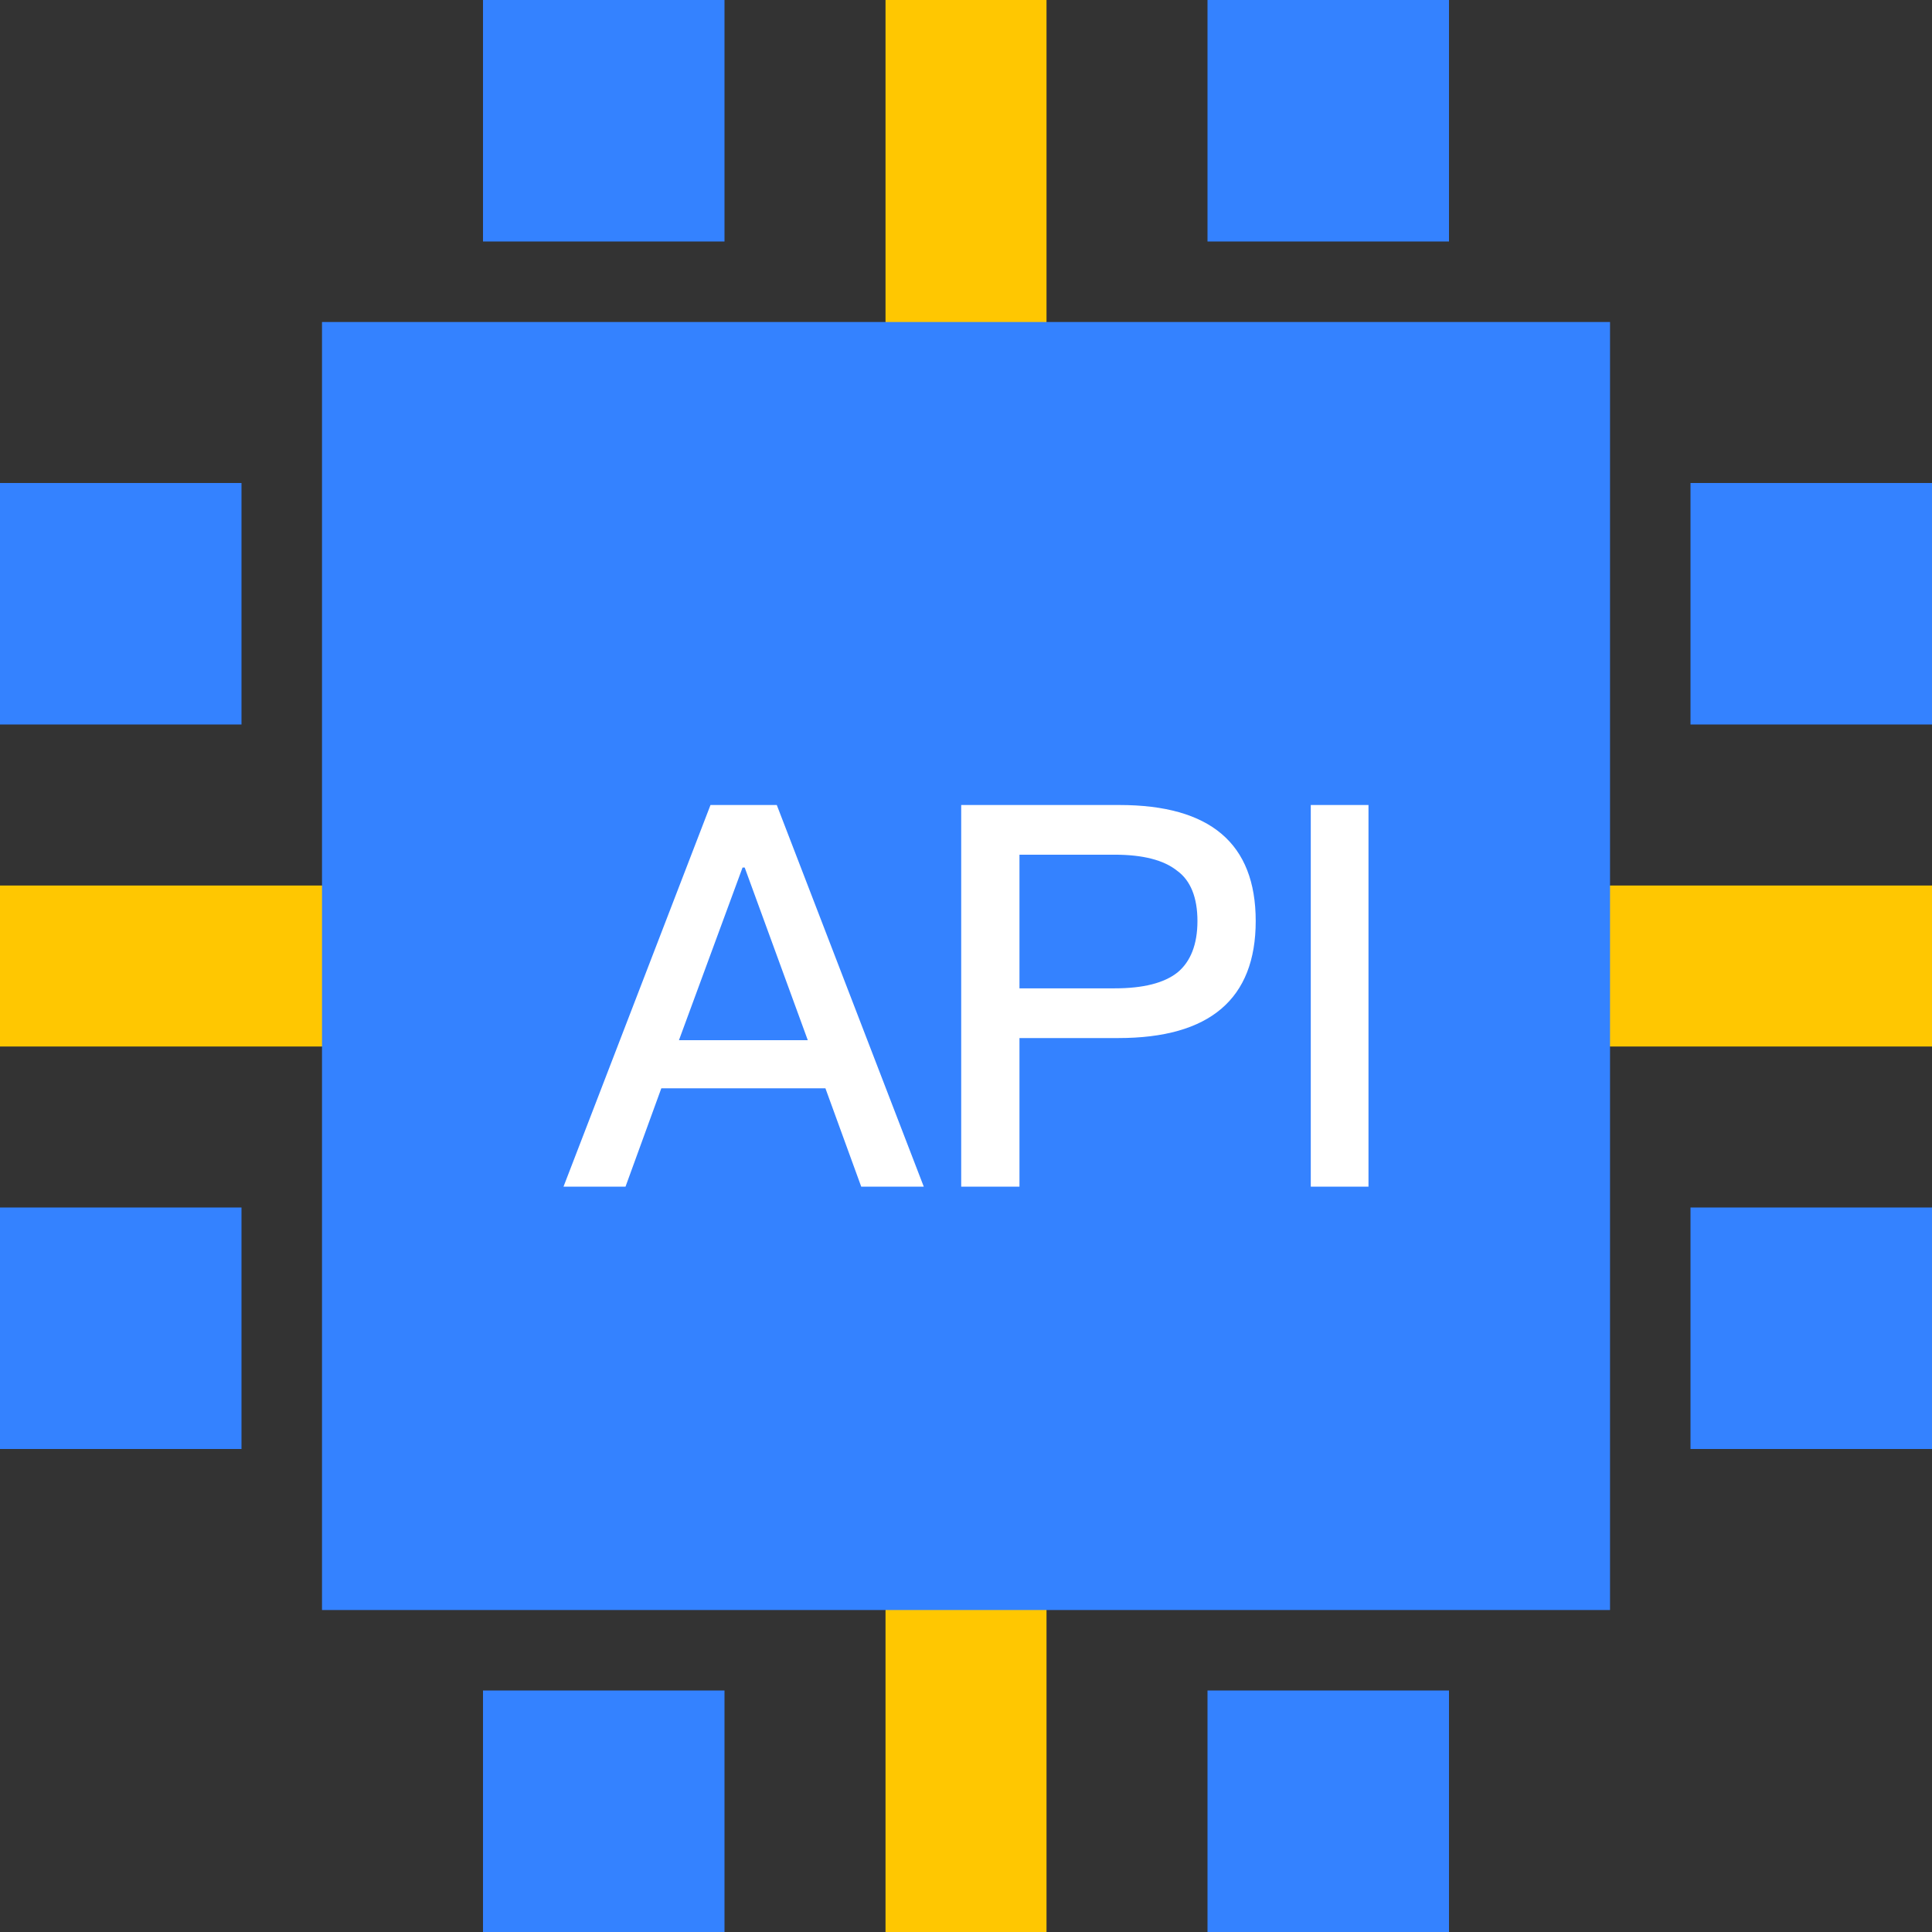
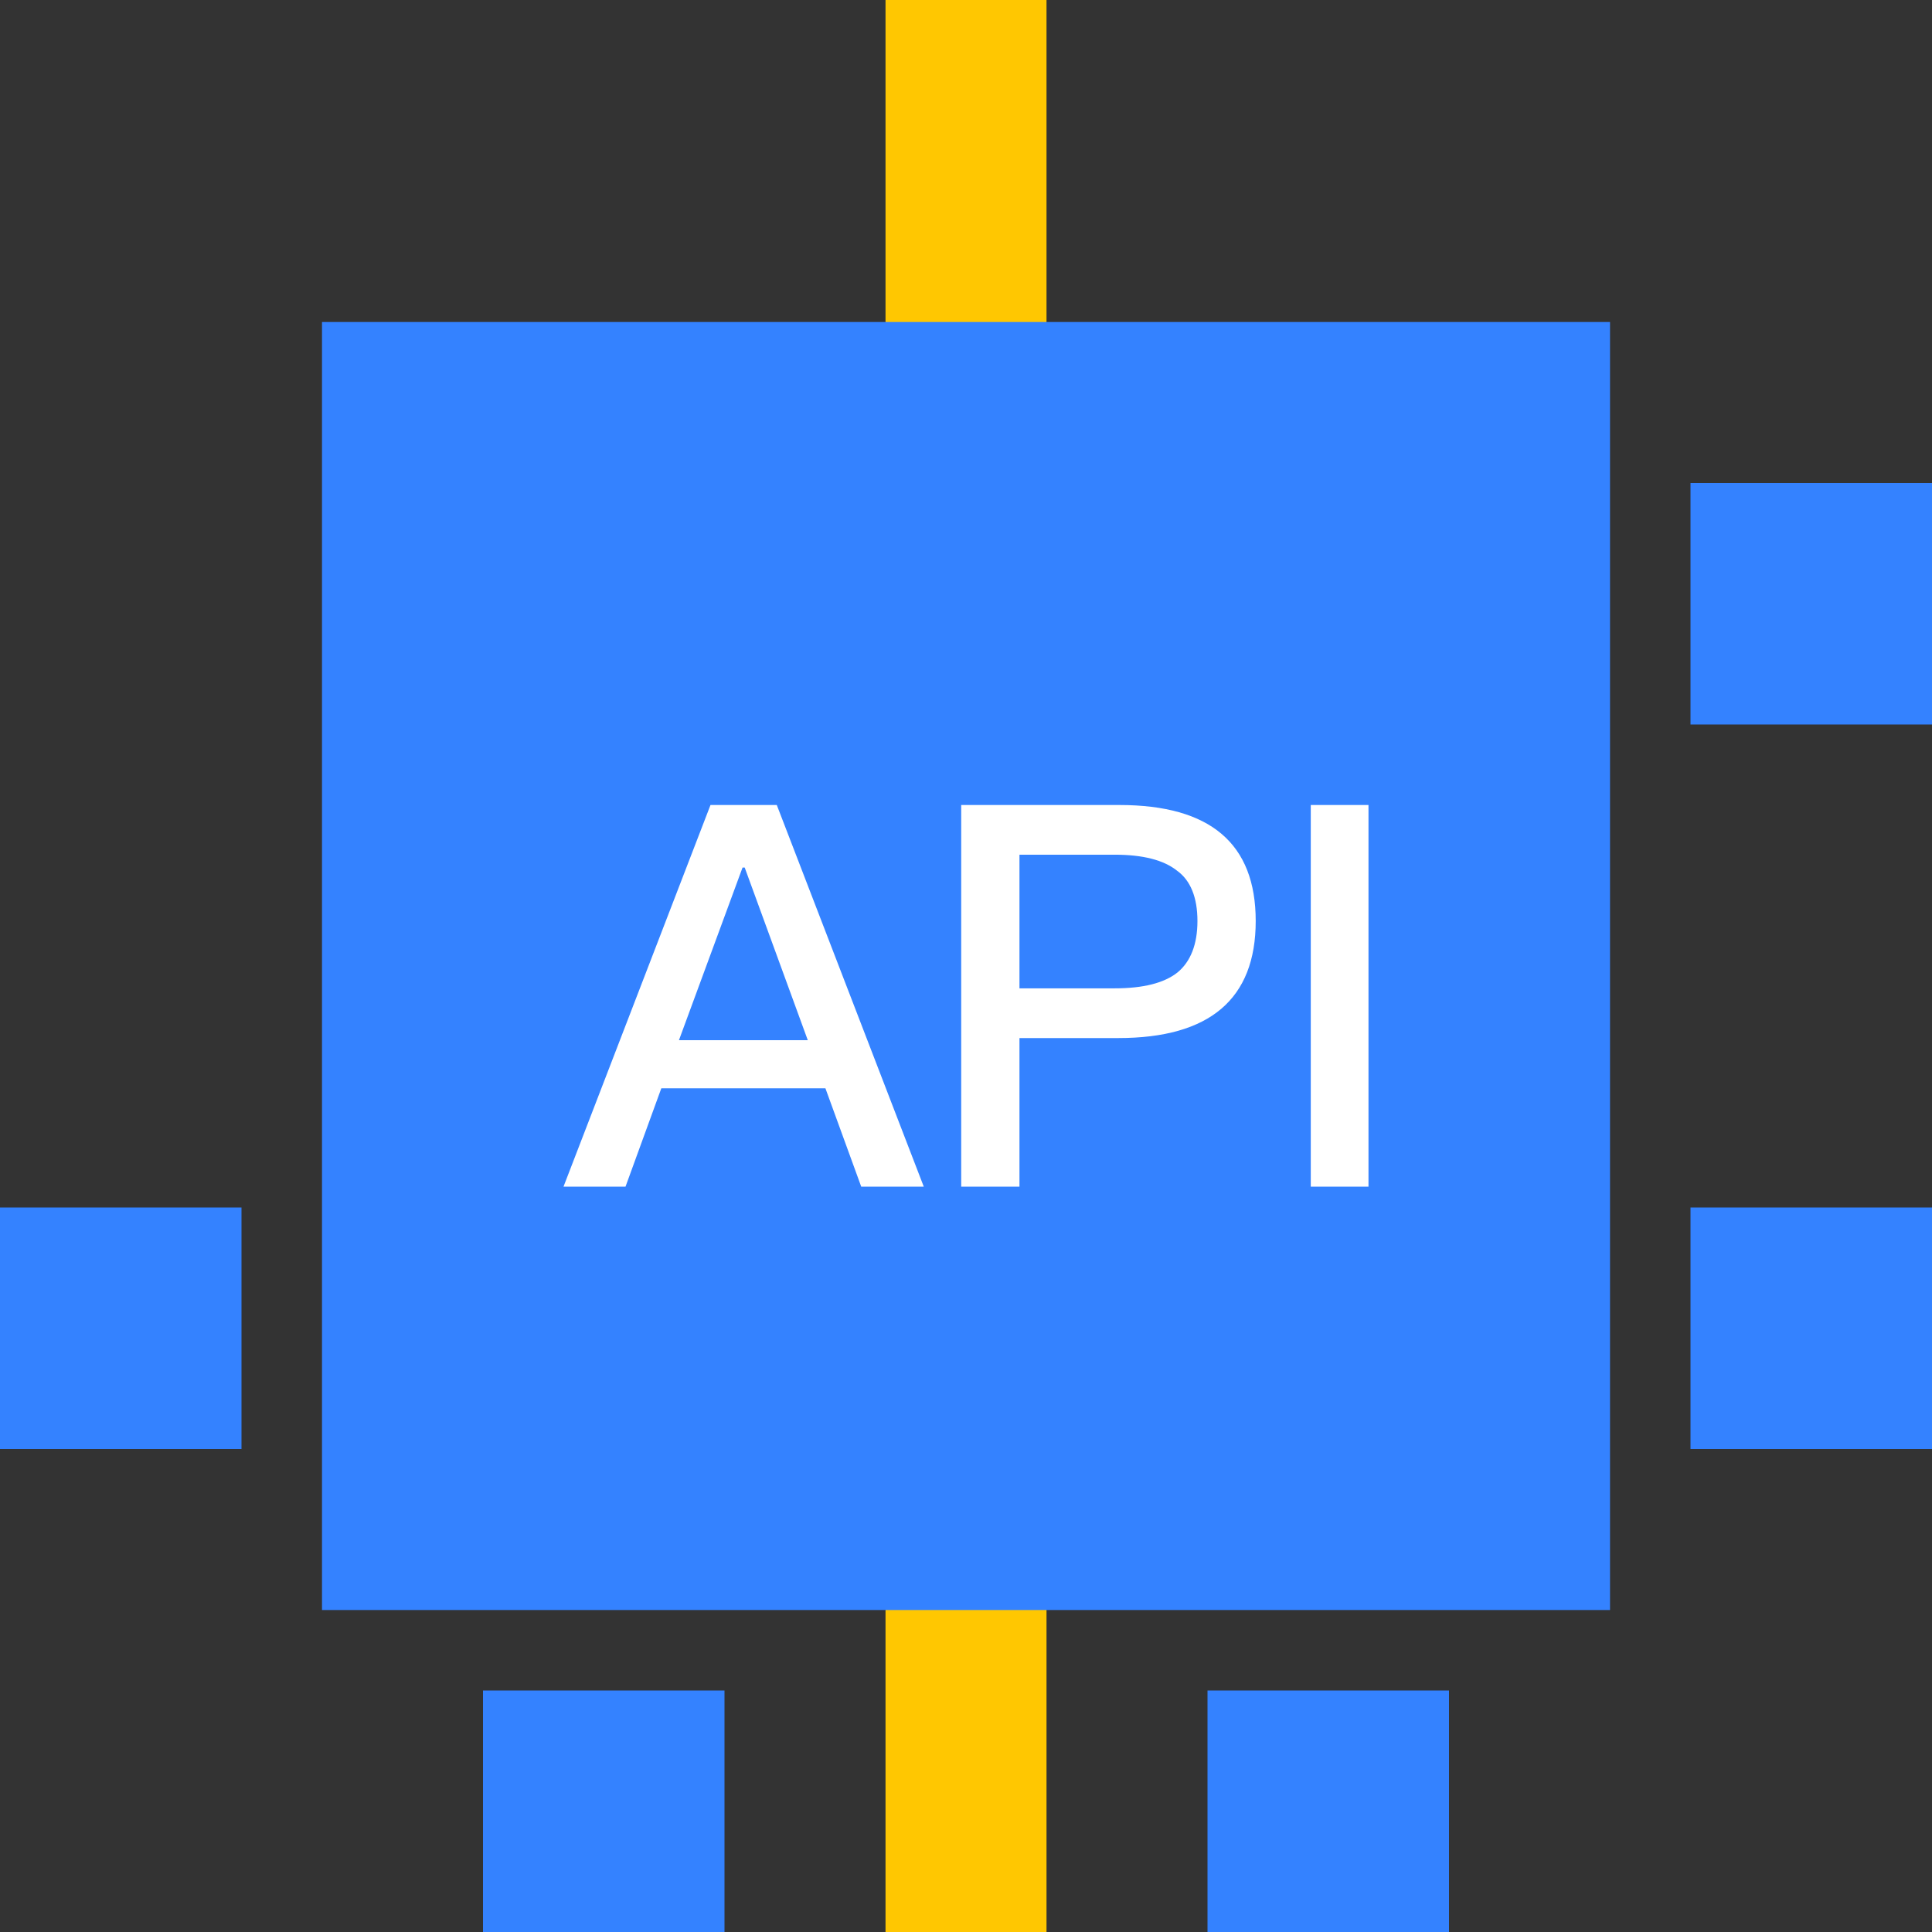
<svg xmlns="http://www.w3.org/2000/svg" width="64px" height="64px" viewBox="0 0 64 64" version="1.1">
  <rect x="0" y="0" width="64" height="64" fill="#333333" stroke="none" />
  <title>知识付费/icon/icon_duozhongduan4</title>
  <desc>Created with Sketch.</desc>
  <defs />
  <g id="知识付费/icon/icon_duozhongduan4" stroke="none" stroke-width="1" fill="none" fill-rule="evenodd">
    <g id="API开发平台" fill-rule="nonzero">
      <rect id="Rectangle-40-Copy-18" fill="#FFC701" transform="translate(32, 32) rotate(90) translate(-32, -32) " x="3.49999922e-08" y="29.333" width="64" height="5.333" />
-       <rect id="Rectangle-40-Copy-23" fill="#FFC701" transform="translate(32, 32) rotate(-180) translate(-32, -32) " x="0" y="29.333" width="64" height="5.333" />
      <rect id="Rectangle-40" fill="#3482FF" x="10.667" y="10.667" width="42.667" height="42.667" />
-       <rect id="Rectangle-40-Copy-16" fill="#3482FF" transform="translate(20, 4) rotate(90) translate(-20, -4) " x="16" y="0" width="8" height="8" />
      <rect id="Rectangle-40-Copy-19" fill="#3482FF" transform="translate(20, 60) rotate(90) translate(-20, -60) " x="16" y="56" width="8" height="8" />
-       <rect id="Rectangle-40-Copy-17" fill="#3482FF" transform="translate(44, 4) rotate(90) translate(-44, -4) " x="40" y="0" width="8" height="8" />
      <rect id="Rectangle-40-Copy-20" fill="#3482FF" transform="translate(44, 60) rotate(90) translate(-44, -60) " x="40" y="56" width="8" height="8" />
      <rect id="Rectangle-40-Copy-21" fill="#3482FF" transform="translate(60, 20) rotate(90) translate(-60, -20) " x="56" y="16" width="8" height="8" />
-       <rect id="Rectangle-40-Copy-24" fill="#3482FF" transform="translate(4, 20) rotate(90) translate(-4, -20) " x="0" y="16" width="8" height="8" />
      <rect id="Rectangle-40-Copy-22" fill="#3482FF" transform="translate(60, 44) rotate(90) translate(-60, -44) " x="56" y="40" width="8" height="8" />
      <rect id="Rectangle-40-Copy-25" fill="#3482FF" transform="translate(4, 44) rotate(90) translate(-4, -44) " x="0" y="40" width="8" height="8" />
      <path d="M23.536,26.667 L25.732,26.667 L30.601,39.309 L28.529,39.309 L27.343,36.051 L21.907,36.051 L20.721,39.309 L18.667,39.309 L23.536,26.667 Z M22.491,34.458 L26.759,34.458 L24.669,28.738 L24.598,28.738 L22.491,34.458 Z M31.841,26.667 L37.082,26.667 C40.092,26.667 41.597,27.942 41.597,30.509 C41.597,33.094 40.074,34.387 37.046,34.387 L33.771,34.387 L33.771,39.309 L31.841,39.309 L31.841,26.667 Z M33.771,28.313 L33.771,32.74 L36.923,32.74 C37.879,32.74 38.569,32.563 39.012,32.209 C39.437,31.855 39.667,31.288 39.667,30.509 C39.667,29.73 39.437,29.163 38.994,28.845 C38.552,28.49 37.861,28.313 36.923,28.313 L33.771,28.313 Z M43.421,26.667 L45.333,26.667 L45.333,39.309 L43.421,39.309 L43.421,26.667 Z" id="API" fill="#FFFFFF" />
    </g>
  </g>
</svg>